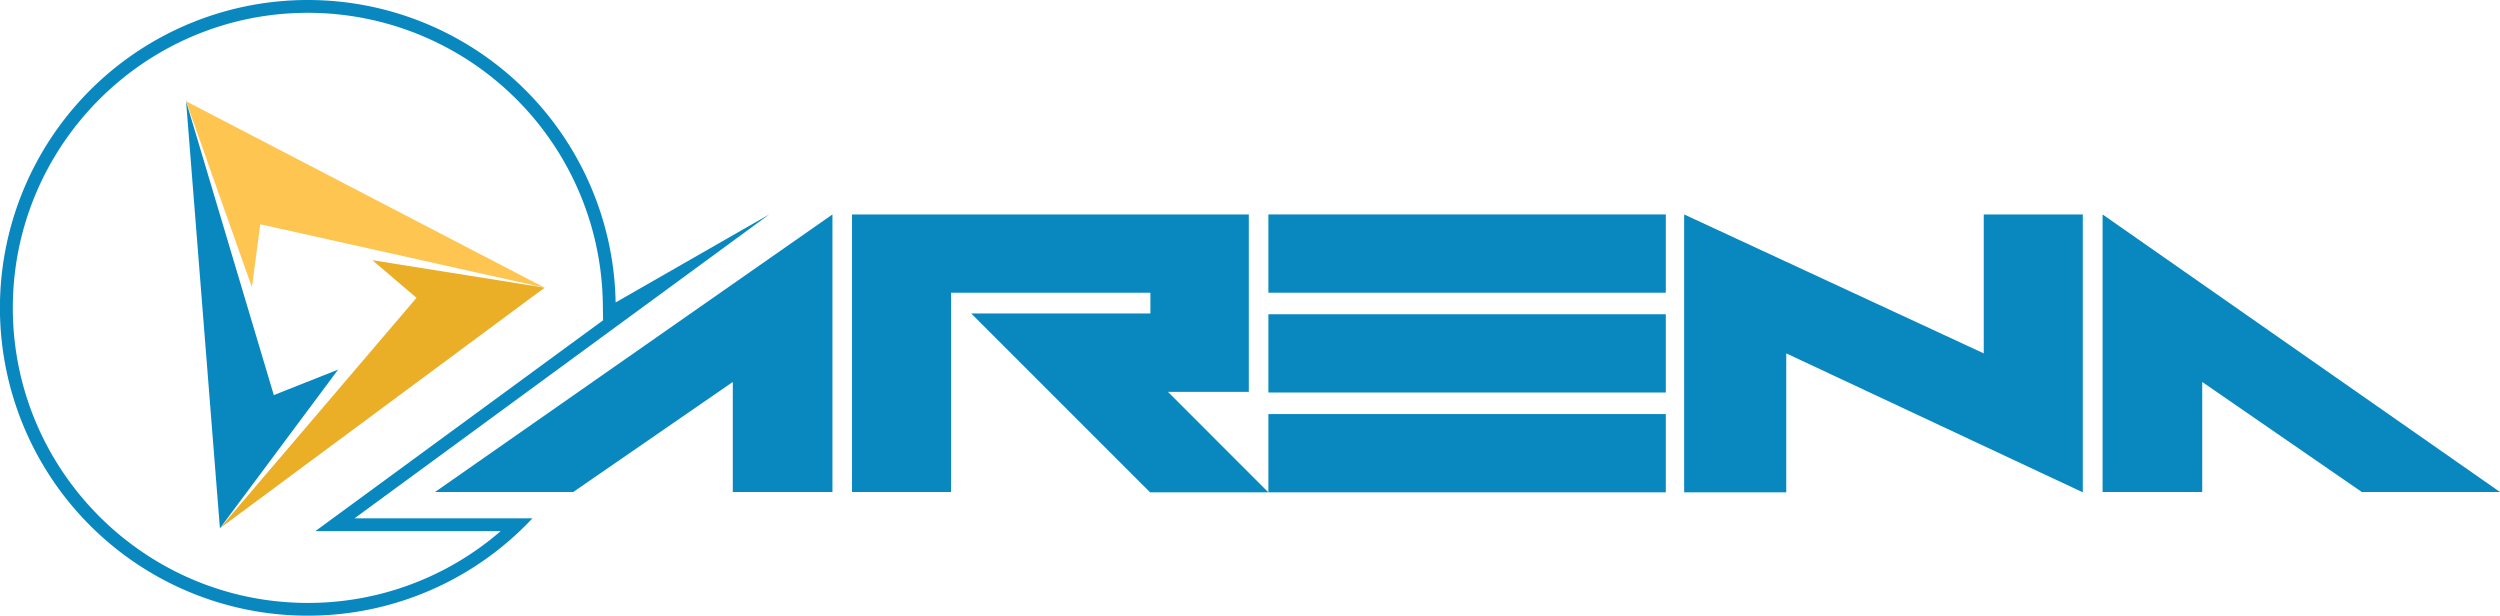
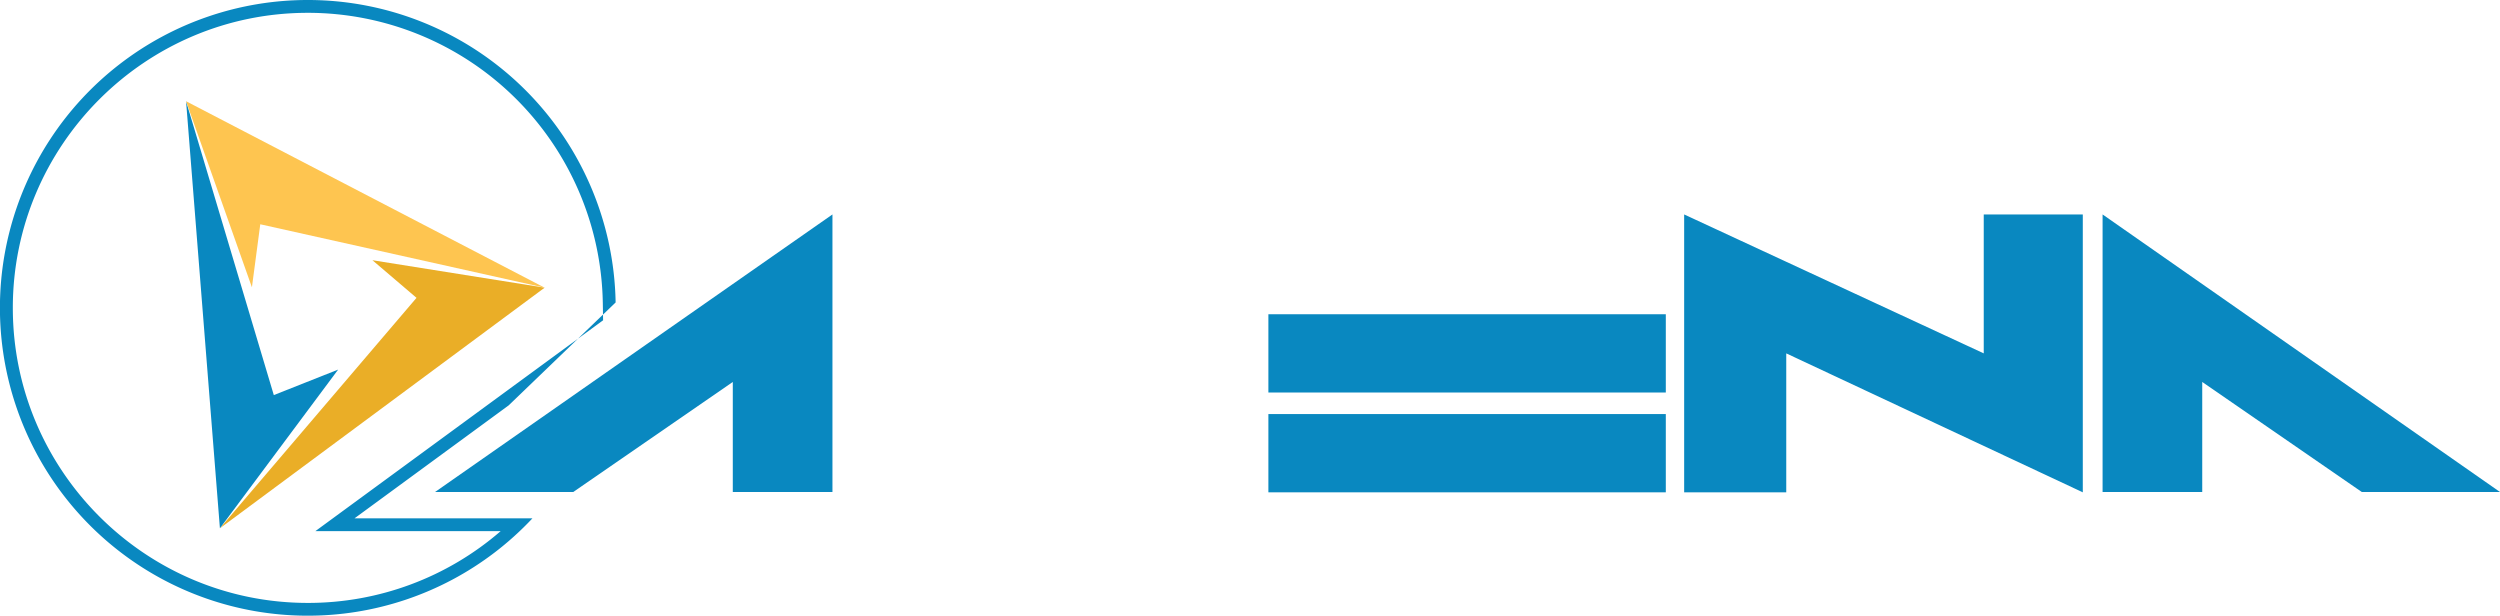
<svg xmlns="http://www.w3.org/2000/svg" viewBox="0 0 1288.94 317.43">
  <defs>
    <style>.cls-1{fill:#0988c0;}.cls-2{fill:#eaae27;}.cls-3{fill:#fec550;}</style>
  </defs>
  <g id="Layer_2" data-name="Layer 2">
    <g id="Layer_1-2" data-name="Layer 1">
-       <path class="cls-1" d="M158.72,6.61A152.1,152.1,0,0,1,310.79,156.06l.15,9.07L178.87,261.91l-16.29,11.94h95.54a151.52,151.52,0,0,1-99.4,37c-83.88,0-152.11-68.23-152.11-152.1S74.84,6.61,158.72,6.61m0-6.61A158.72,158.72,0,1,0,274.51,267.24H182.78L317.1,168.81l79.49-58.25L317.4,155.94A158.71,158.71,0,0,0,158.72,0Z" />
+       <path class="cls-1" d="M158.72,6.61A152.1,152.1,0,0,1,310.79,156.06l.15,9.07L178.87,261.91l-16.29,11.94h95.54a151.52,151.52,0,0,1-99.4,37c-83.88,0-152.11-68.23-152.11-152.1S74.84,6.61,158.72,6.61m0-6.61A158.72,158.72,0,1,0,274.51,267.24H182.78l79.49-58.25L317.4,155.94A158.71,158.71,0,0,0,158.72,0Z" />
      <polygon class="cls-2" points="214.74 153.56 113.38 272.37 280.8 148.32 192.01 134.16 214.74 153.56" />
      <polygon class="cls-1" points="141.17 203.7 95.93 52.19 113.38 272.37 174.34 190.55 141.17 203.7" />
      <polygon class="cls-3" points="129.88 148.13 134.19 115.63 280.8 148.32 95.93 52.19 129.88 148.13" />
      <polygon class="cls-1" points="224.29 253.67 295.54 253.67 377.81 196.93 377.81 253.67 429.19 253.67 429.19 110.56 224.29 253.67" />
      <polygon class="cls-1" points="1288.94 253.67 1217.7 253.67 1135.42 196.93 1135.42 253.67 1084.04 253.67 1084.04 110.56 1288.94 253.67" />
-       <polygon class="cls-1" points="439.28 110.56 439.28 253.67 490.35 253.67 490.35 150.91 593.11 150.91 593.11 161.63 500.75 161.63 592.95 253.83 653.95 253.83 602.17 202.05 643.86 202.05 643.86 110.56 439.28 110.56" />
-       <rect class="cls-1" x="653.95" y="110.56" width="204.9" height="40.35" />
      <rect class="cls-1" x="653.95" y="162.02" width="204.9" height="40.35" />
      <rect class="cls-1" x="653.95" y="213.48" width="204.9" height="40.35" />
      <polygon class="cls-1" points="868.31 253.83 868.31 110.56 1022.77 182.19 1022.77 110.56 1073.84 110.56 1073.84 253.83 920.95 182.19 920.95 253.83 868.31 253.83" />
    </g>
  </g>
</svg>